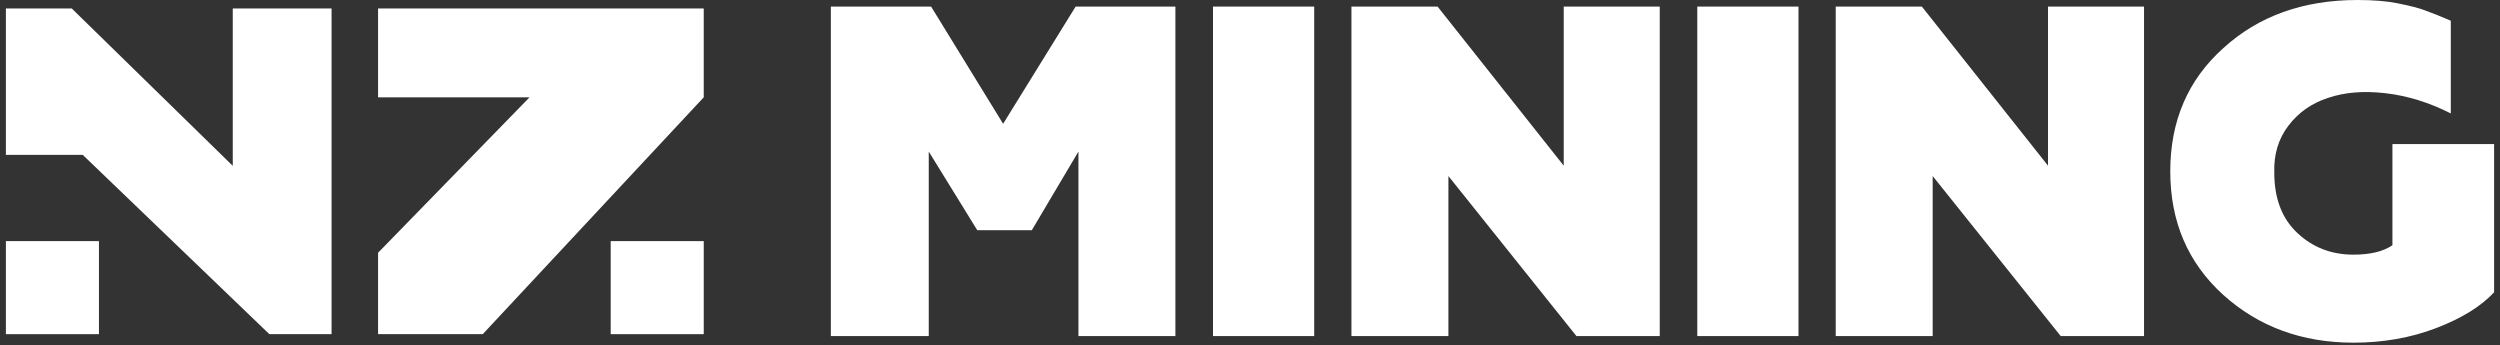
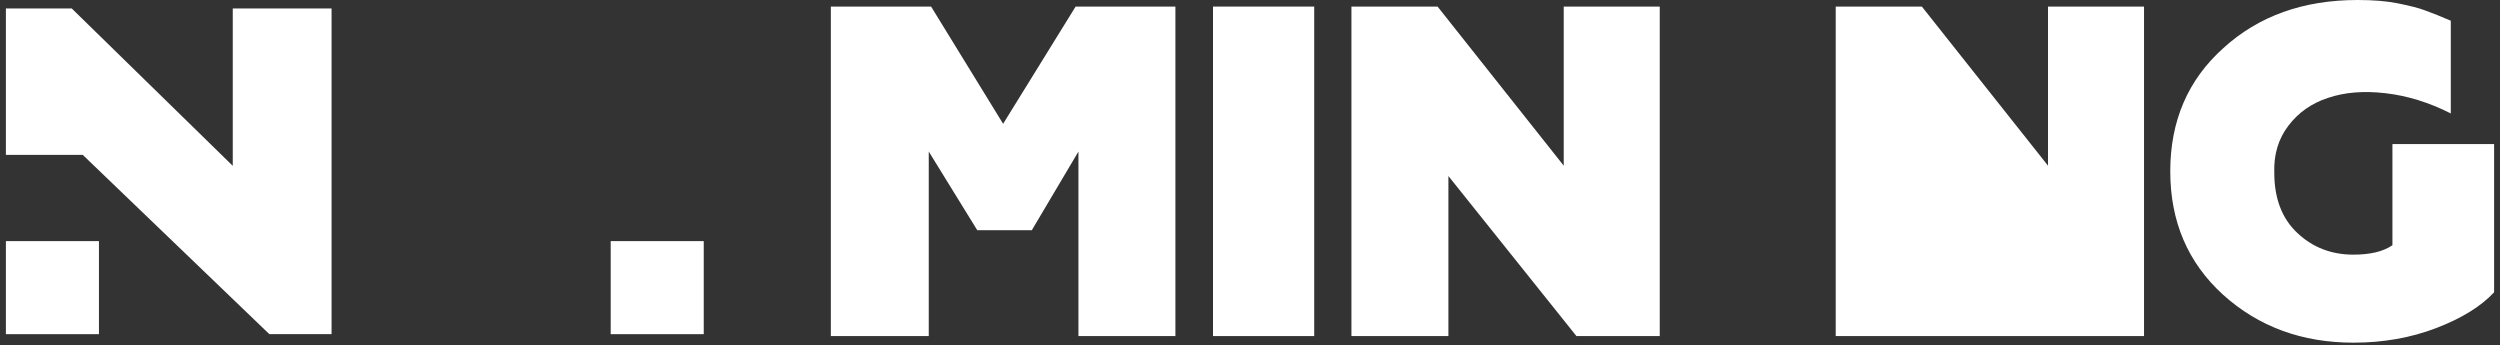
<svg xmlns="http://www.w3.org/2000/svg" width="326" height="45" viewBox="0 0 326 45" fill="none">
  <rect x="0" y="0" width="326" height="45" fill="#333333" stroke="none" />
  <path d="M9.358 1.108H0.769V20.194H10.789L35.123 43.573H43.235V1.108H30.352V21.625L9.358 1.108Z" fill="white" />
  <rect x="0.769" y="31.442" width="12.133" height="12.133" fill="white" />
  <rect x="79.635" y="31.442" width="12.133" height="12.133" fill="white" />
-   <path d="M49.301 12.69L49.301 1.108H91.767V12.69L62.95 43.574H49.301L49.301 32.957L69.052 12.69H49.301Z" fill="white" />
  <path d="M121.11 43.824H108.343V0.859H121.416L130.807 16.143L140.26 0.859H153.272V43.824H140.628V19.764L134.551 30.014H127.432L121.11 19.764V43.824Z" fill="white" />
  <path d="M171.372 43.824H158.175V0.859H171.372V43.824Z" fill="white" />
  <path d="M188.872 43.824H176.228V0.859H187.461L203.91 21.605V0.859H216.431V43.824H205.567L188.872 22.956V43.824Z" fill="white" />
-   <path d="M234.522 43.824H221.326V0.859H234.522V43.824Z" fill="white" />
-   <path d="M252.022 43.824H239.378V0.859H250.611L267.06 21.605V0.859H279.581V43.824H268.717L252.022 22.956V43.824Z" fill="white" />
+   <path d="M252.022 43.824H239.378V0.859H250.611L267.06 21.605V0.859H279.581V43.824H268.717V43.824Z" fill="white" />
  <path d="M306.879 44.684C300.168 44.684 294.501 42.597 289.877 38.423C285.294 34.249 283.003 28.889 283.003 22.342C283.003 15.754 285.314 10.393 289.938 6.261C294.521 2.087 300.352 7.62939e-05 307.431 7.62939e-05C309.477 7.62939e-05 311.216 0.143 312.648 0.43C314.285 0.757 315.472 1.064 316.208 1.35C317.231 1.719 318.356 2.169 319.584 2.701V14.792C316.761 13.36 313.917 12.48 311.052 12.153C308.229 11.826 305.733 12.03 303.564 12.767C301.437 13.462 299.718 14.669 298.409 16.388C297.099 18.107 296.485 20.153 296.567 22.526C296.567 25.881 297.57 28.5 299.575 30.382C301.58 32.265 304.014 33.206 306.879 33.206C309.088 33.206 310.786 32.797 311.973 31.978V18.782H325.231V38.116C323.512 39.957 320.996 41.512 317.681 42.781C314.367 44.049 310.766 44.684 306.879 44.684Z" fill="white" />
</svg>